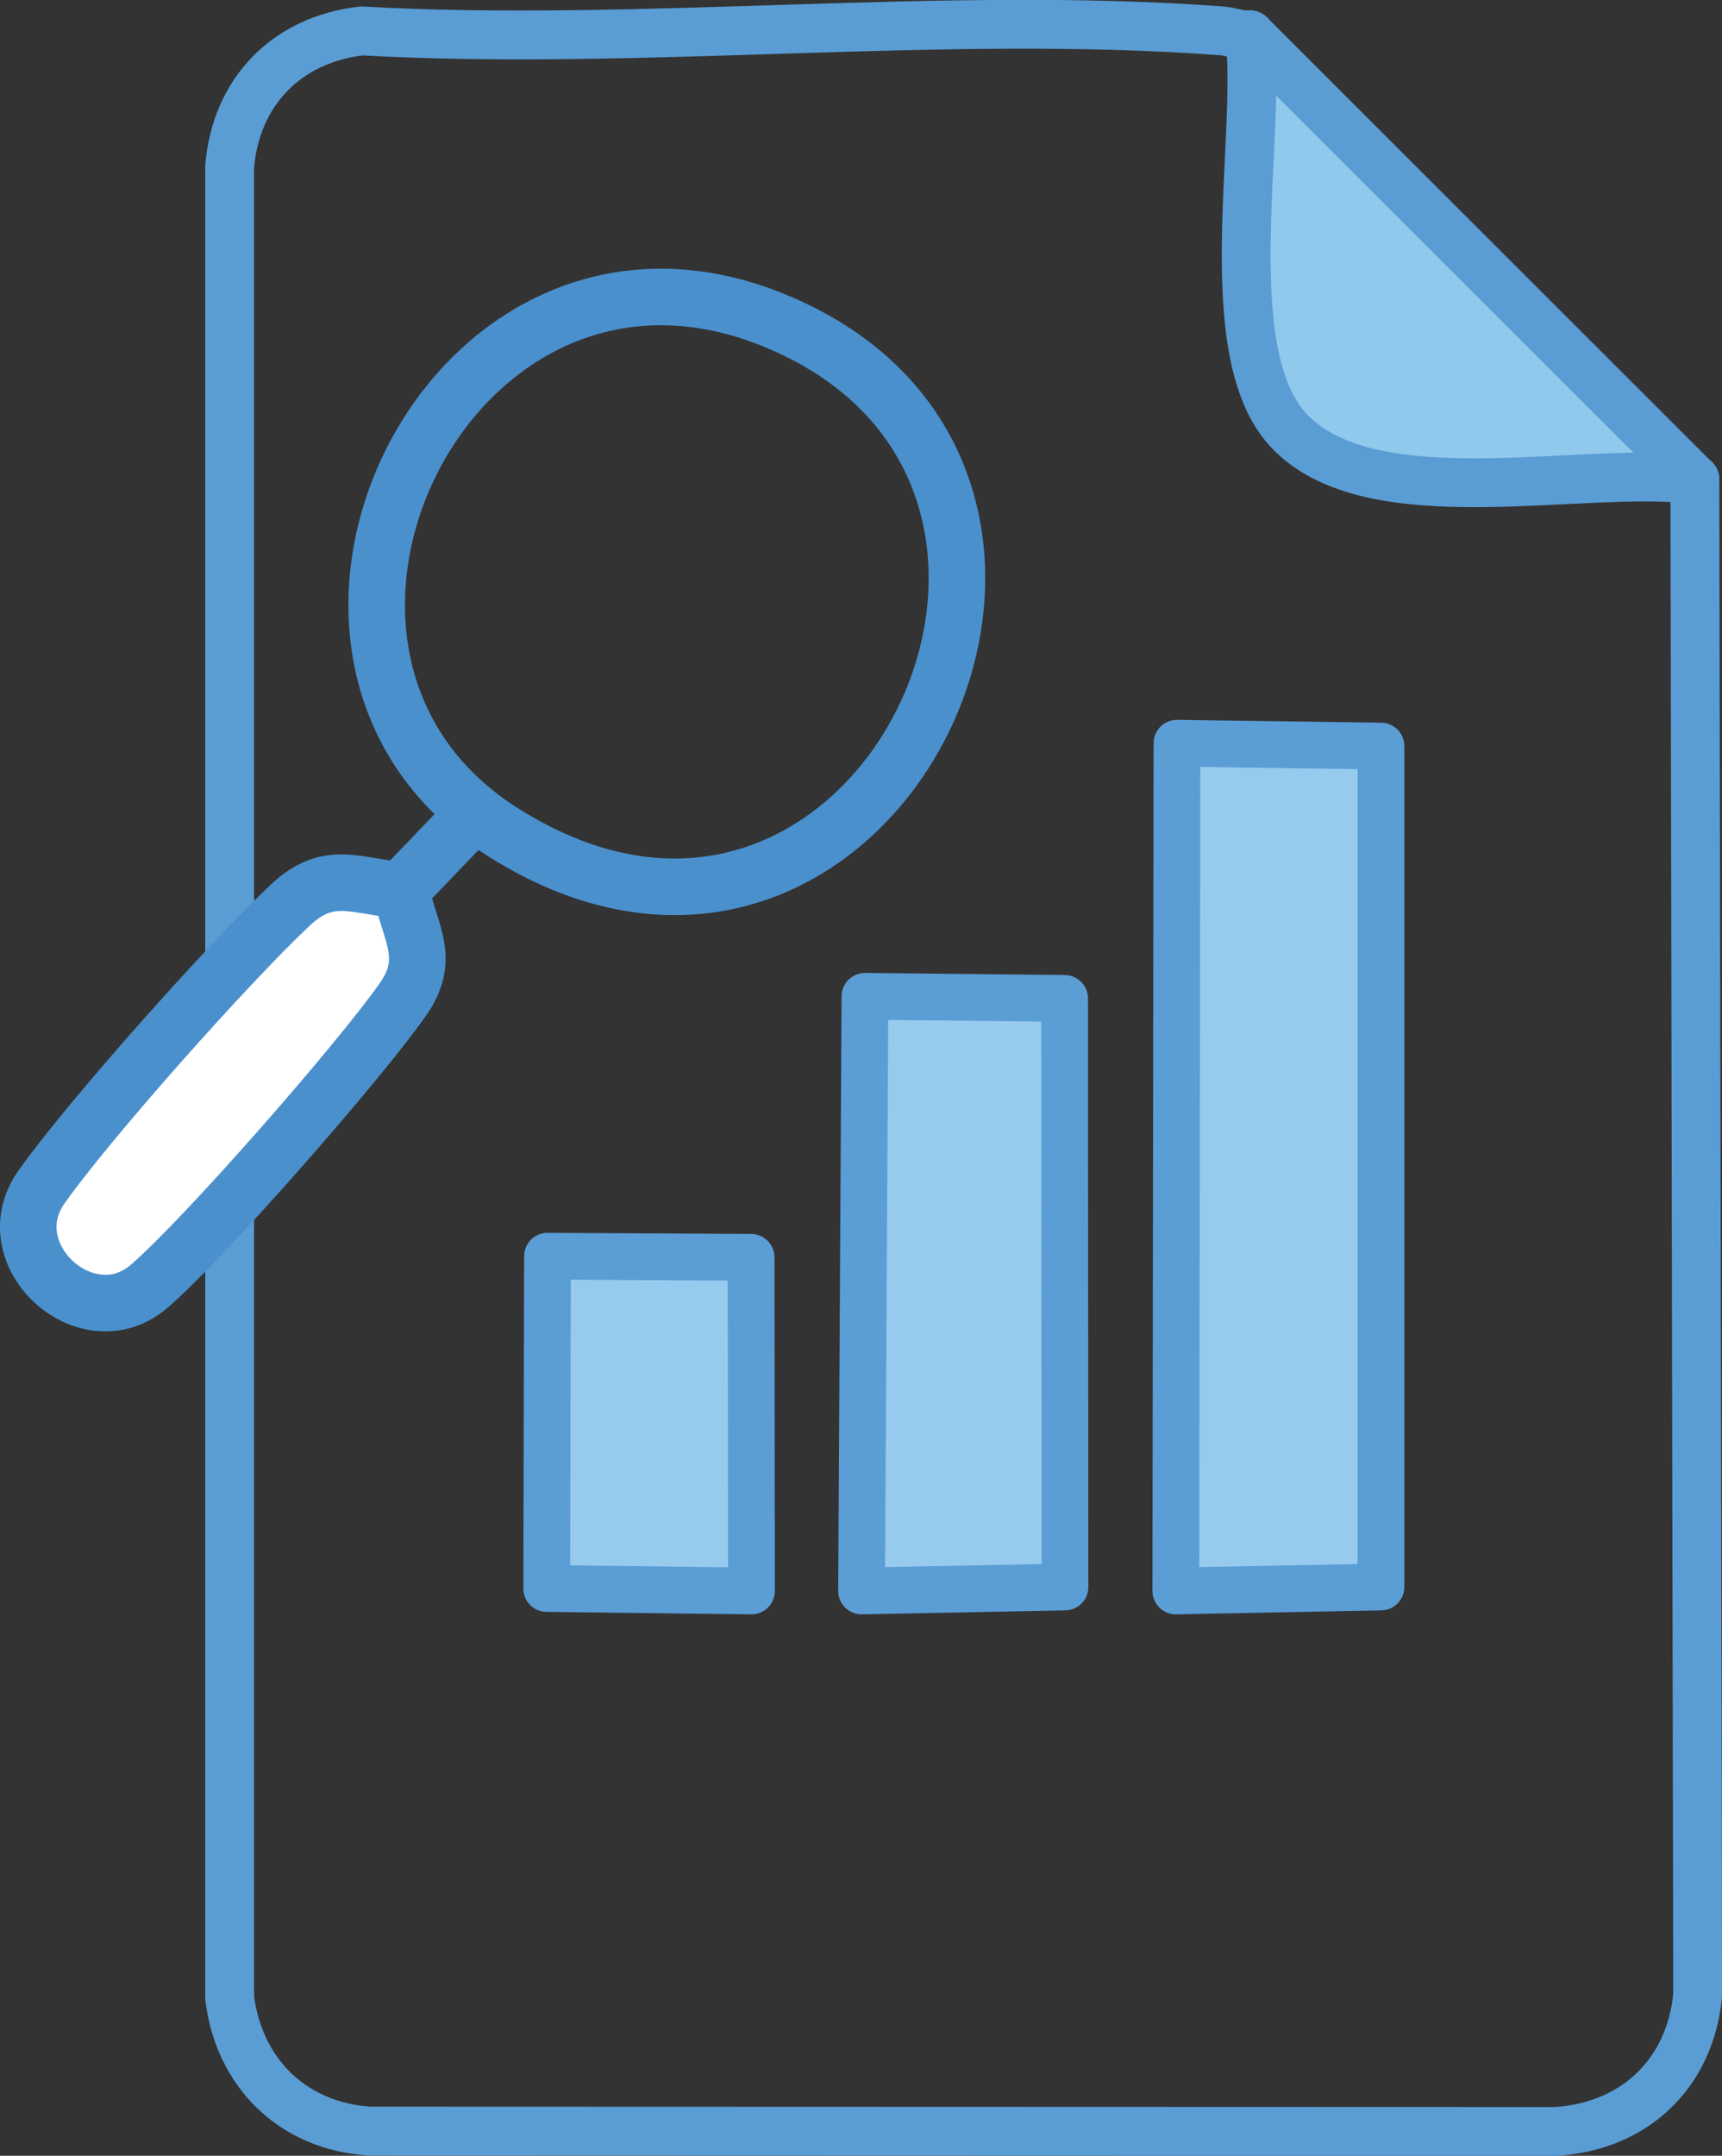
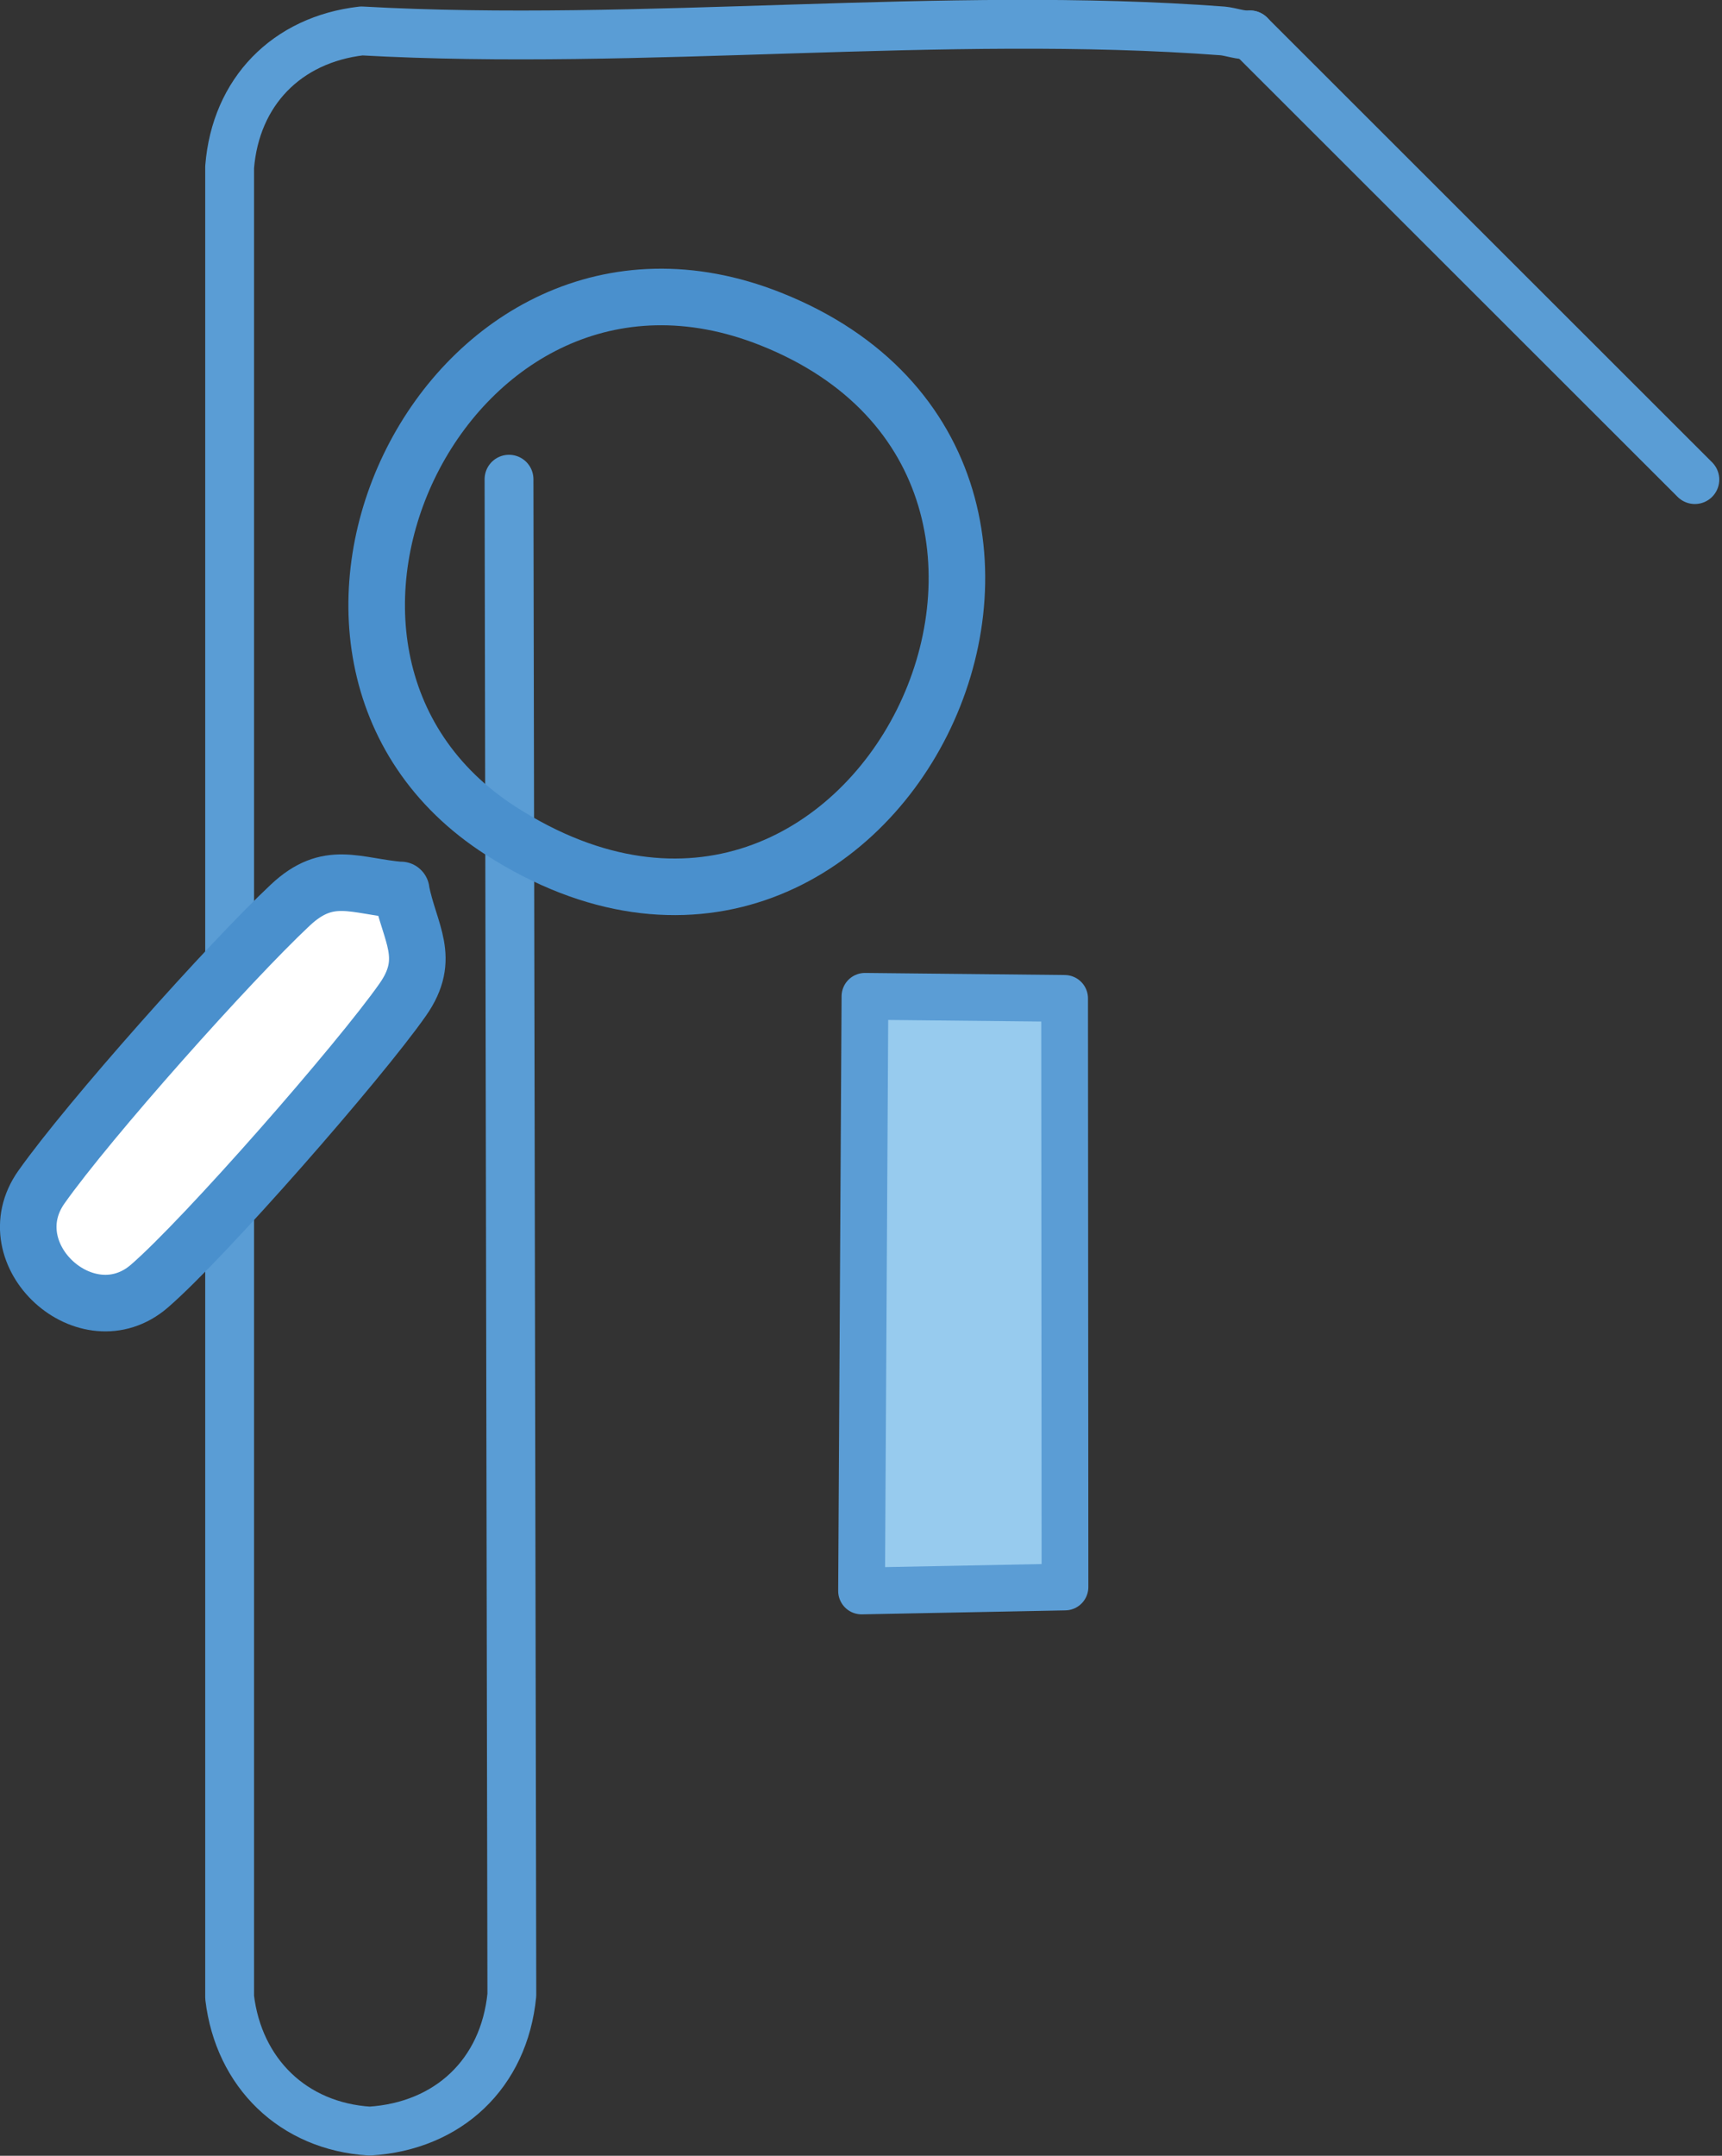
<svg xmlns="http://www.w3.org/2000/svg" id="Layer_2" data-name="Layer 2" viewBox="0 0 91.34 114.31">
  <rect x="0" y="0" width="91.34" height="114.31" fill="#333333" stroke="none" />
  <defs>
    <style>
      .cls-1 {
        stroke: #5a9dd5;
        stroke-width: 2.59px;
      }

      .cls-1, .cls-2, .cls-3, .cls-4 {
        stroke-linecap: round;
        stroke-linejoin: round;
      }

      .cls-1, .cls-4 {
        fill: none;
      }

      .cls-5 {
        fill: #91c9ed;
      }

      .cls-2 {
        fill: #97cbee;
        stroke: #5b9dd5;
        stroke-width: 2.48px;
      }

      .cls-3 {
        fill: #fff;
      }

      .cls-3, .cls-4 {
        stroke: #4a90cd;
        stroke-width: 3px;
      }
    </style>
  </defs>
  <g id="Layer_1-2" data-name="Layer 1">
    <g id="Generative_Object" data-name="Generative Object">
      <g>
-         <path class="cls-5" d="M66.3,1.85l.08.08,23.45,23.42-.03.08c-5.89-.73-17.2,2.09-21.5-2.67-3.78-4.19-1.38-15.35-1.99-20.79v-.11Z" />
-         <polygon class="cls-2" points="62.43 39.41 73.25 39.56 73.25 84.15 62.37 84.36 62.43 39.41" />
        <polygon class="cls-2" points="45.88 52.83 56.47 52.94 56.49 84.15 45.7 84.36 45.88 52.83" />
-         <polygon class="cls-2" points="29.04 66.61 39.84 66.67 39.86 84.26 39.86 84.36 29 84.23 29.04 66.61" />
      </g>
      <g>
-         <path class="cls-1" d="M66.3,1.85c-.48.04-1.01-.17-1.45-.21-14.72-1.11-30.81.83-45.67,0-3.98.46-6.68,3.23-7,7.22v97.05c.48,4.01,3.37,6.84,7.43,7.09l62.9.02c4.17-.26,7.13-3.04,7.54-7.22l-.15-80.37" />
+         <path class="cls-1" d="M66.3,1.85c-.48.04-1.01-.17-1.45-.21-14.72-1.11-30.81.83-45.67,0-3.98.46-6.68,3.23-7,7.22v97.05c.48,4.01,3.37,6.84,7.43,7.09c4.17-.26,7.13-3.04,7.54-7.22l-.15-80.37" />
        <polyline class="cls-1" points="66.3 1.85 66.38 1.93 89.82 25.35 89.9 25.43" />
-         <path class="cls-1" d="M66.3,1.85v.11c.61,5.44-1.79,16.6,1.99,20.79,4.29,4.76,15.61,1.94,21.5,2.67h.11" />
      </g>
    </g>
    <g>
-       <line class="cls-4" x1="24.39" y1="43.94" x2="21.27" y2="47.19" />
      <path class="cls-4" d="M26.59,44.07c19.79,12.66,34.96-18.96,14.28-27.16-17.07-6.77-28.91,17.81-14.28,27.16Z" />
      <path class="cls-3" d="M21.27,47.19c.45,2.3,1.65,3.6.09,5.82-2.3,3.28-10.47,12.62-13.44,15.19-3.3,2.84-8.27-1.66-5.72-5.26s9.96-11.91,13.19-14.94c2.04-1.92,3.45-1,5.89-.8Z" />
    </g>
  </g>
</svg>